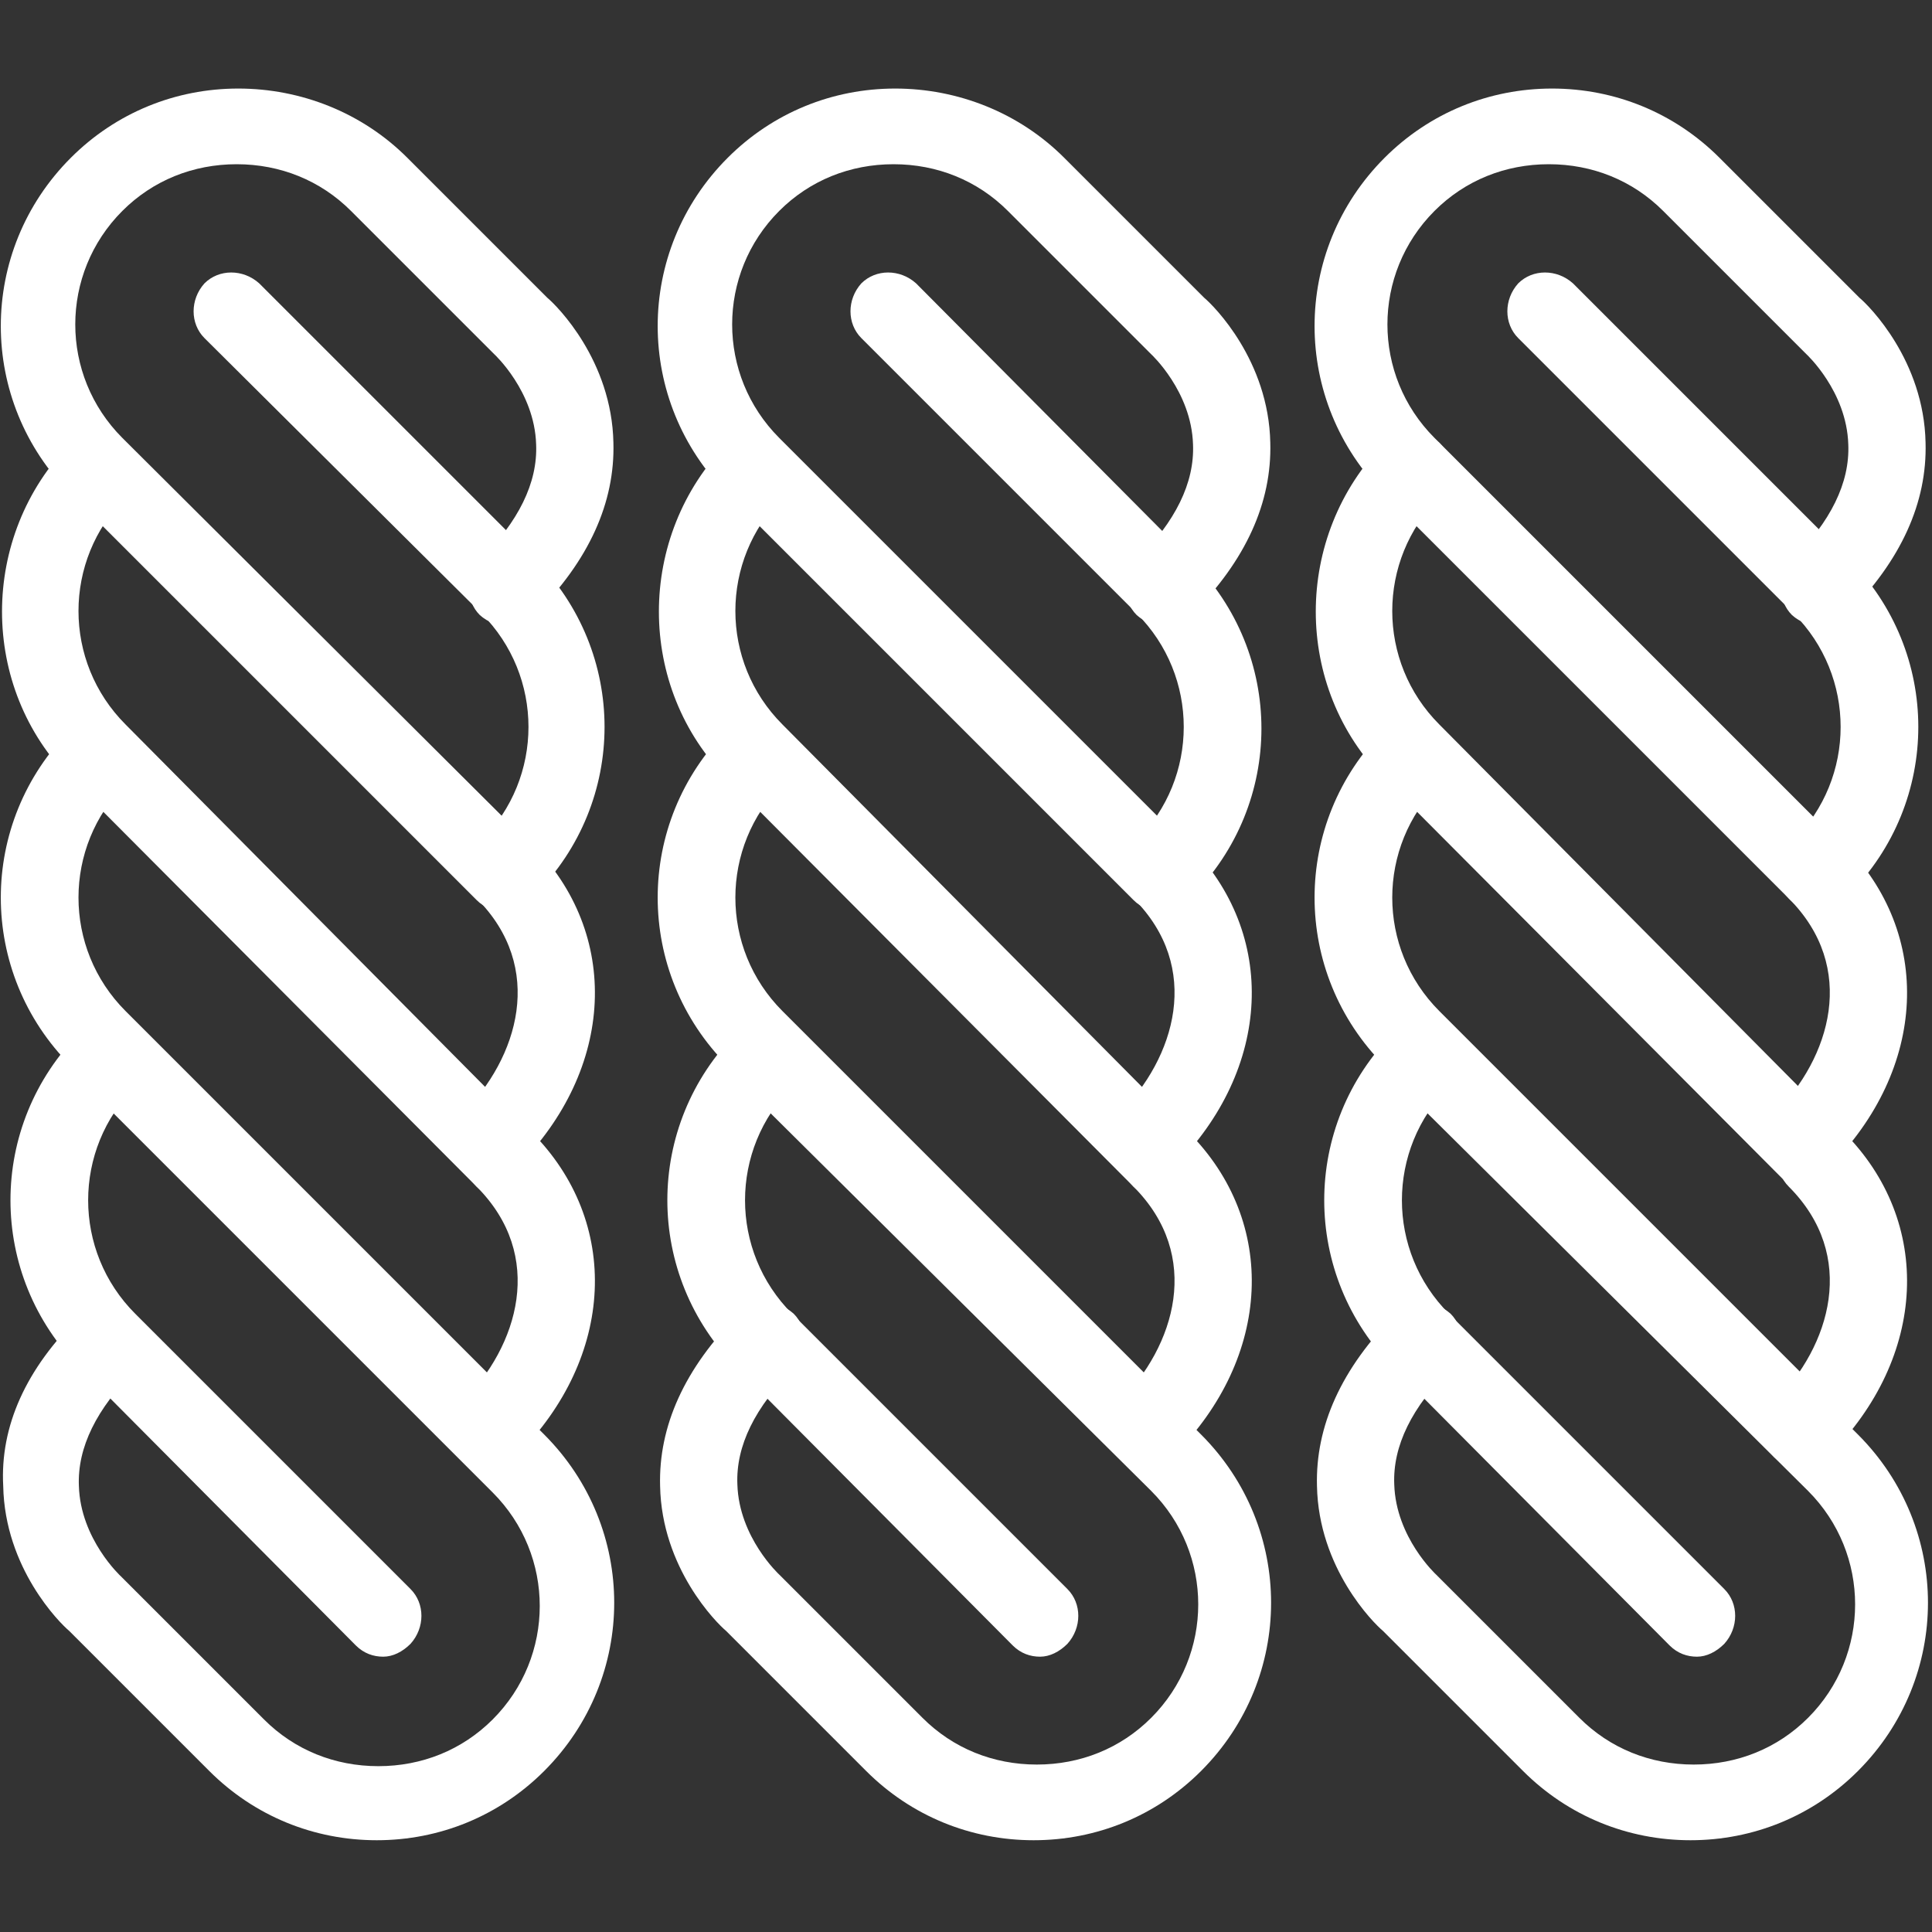
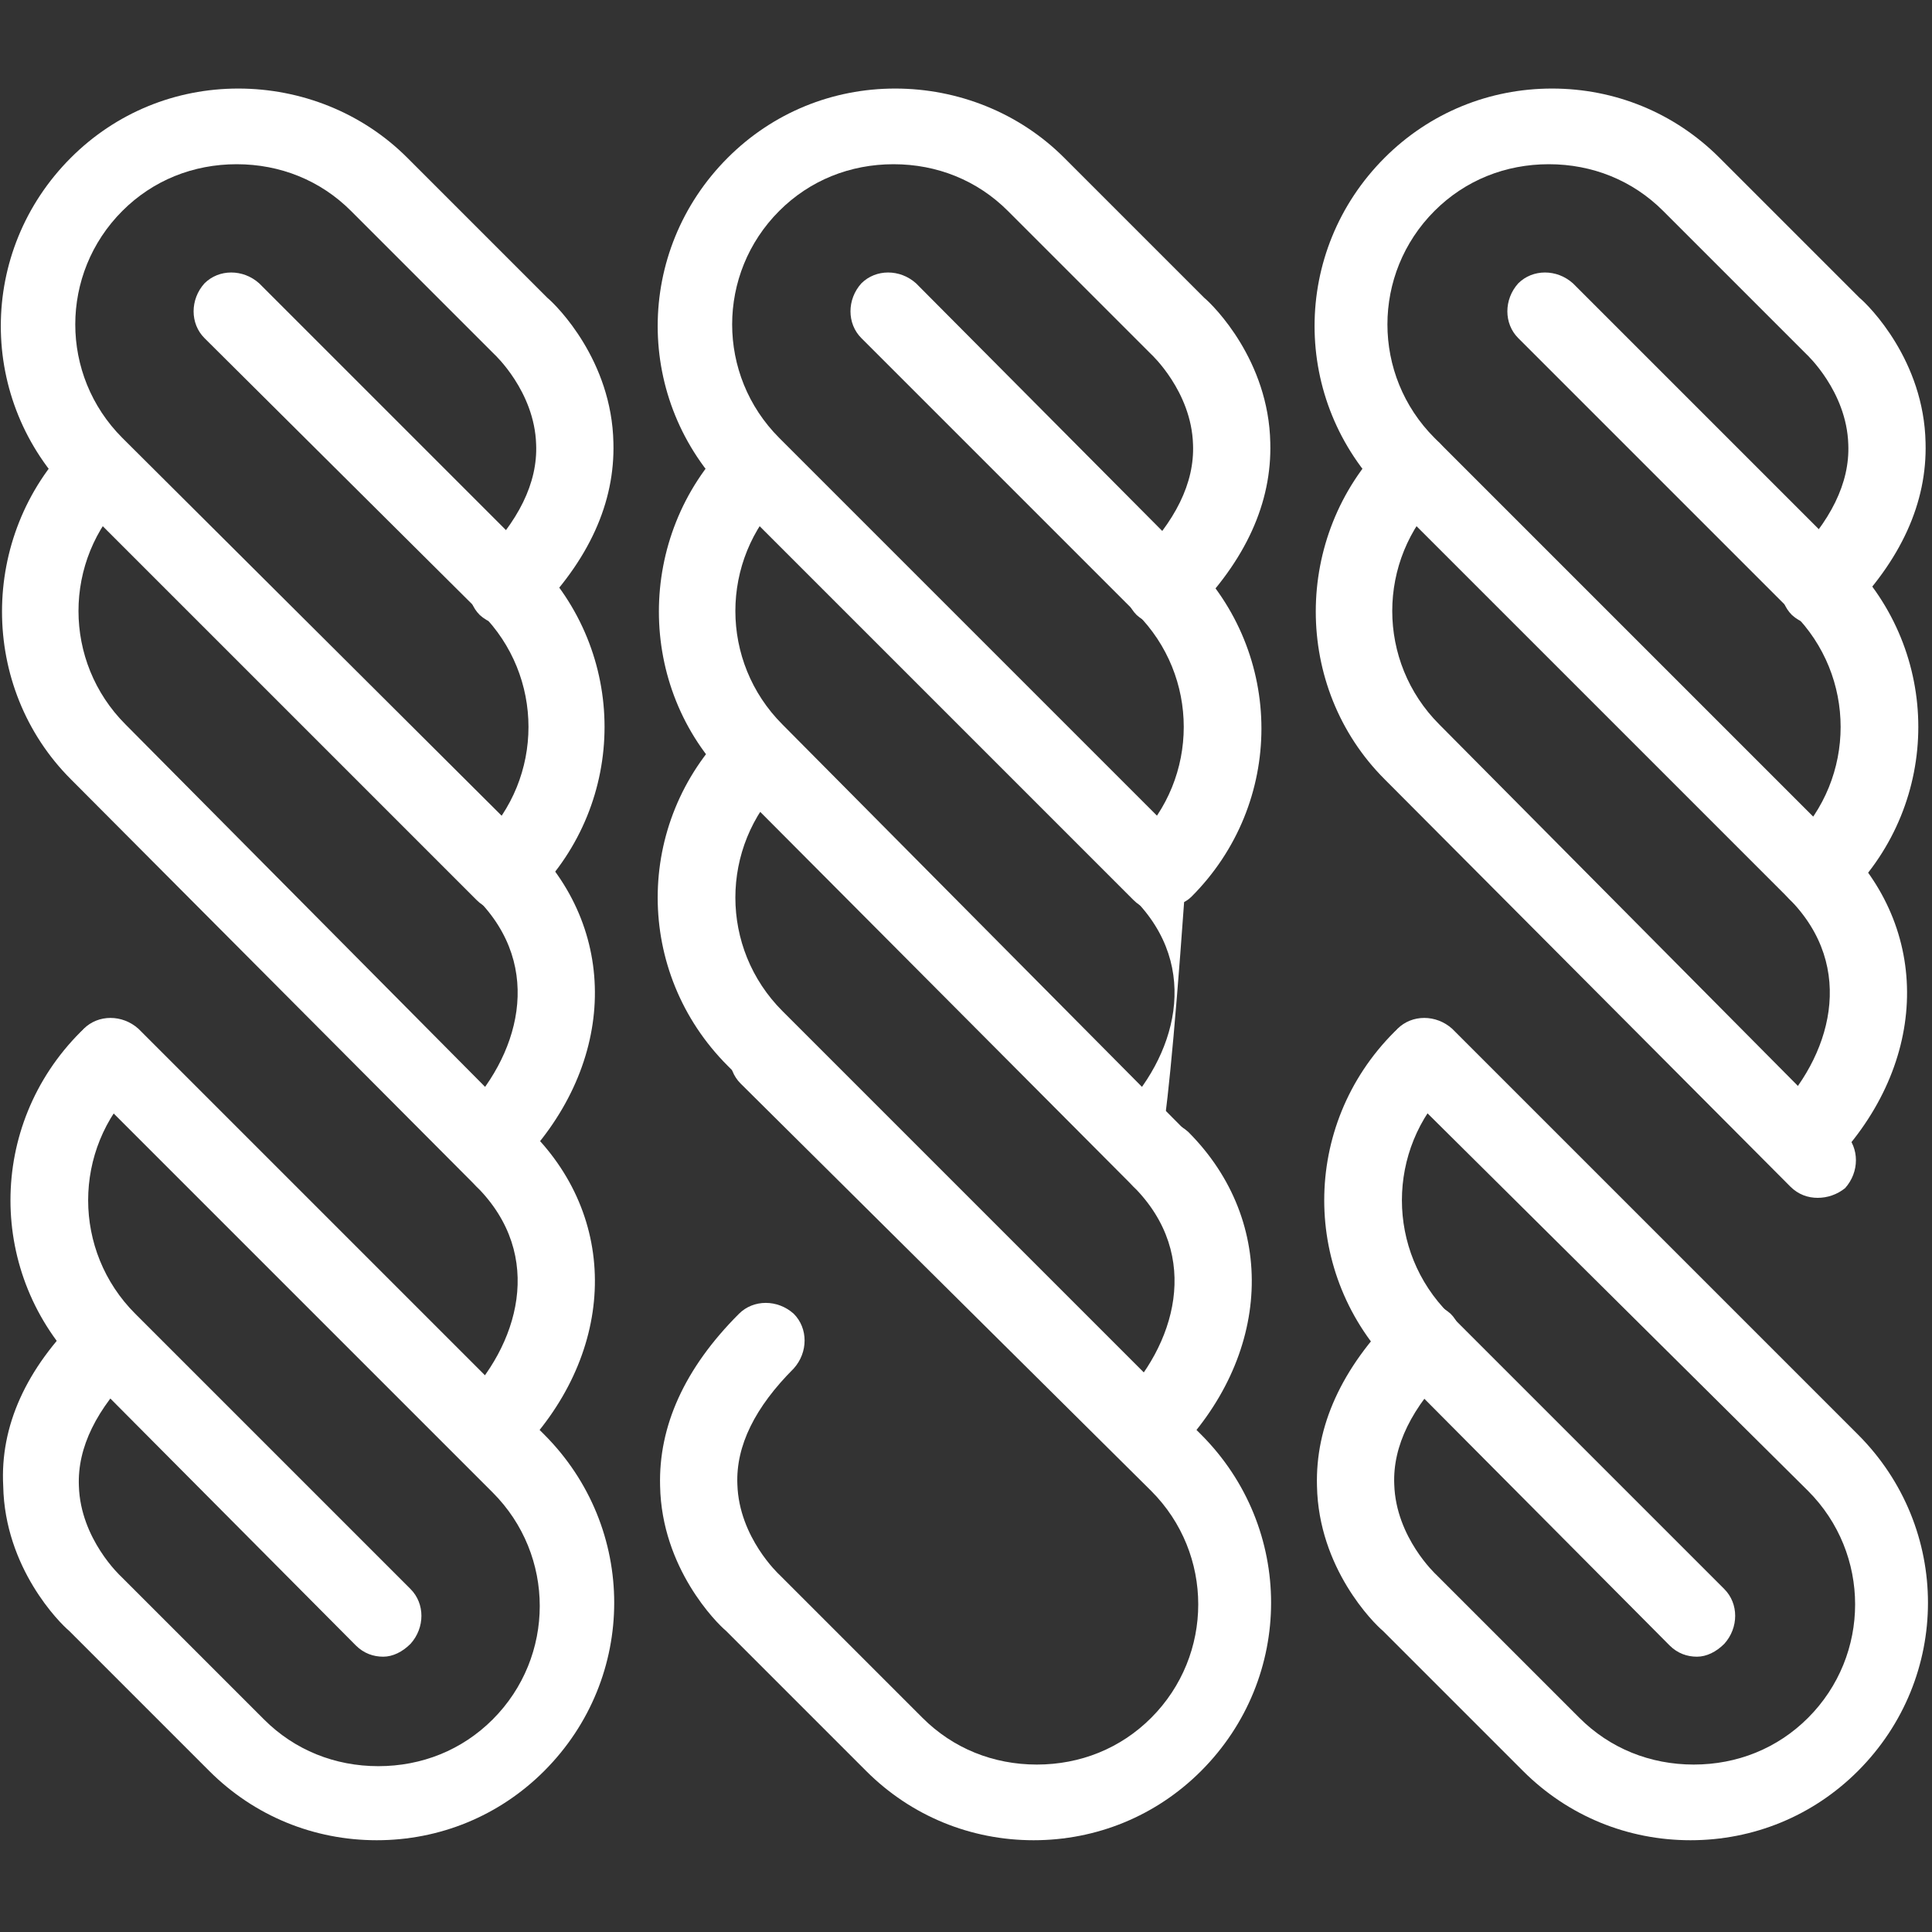
<svg xmlns="http://www.w3.org/2000/svg" version="1.1" id="Layer_1" x="0px" y="0px" viewBox="0 0 120 120" style="enable-background:new 0 0 120 120;" xml:space="preserve">
  <rect x="0" y="0" width="120" height="120" fill="#333333" stroke="none" />
  <style type="text/css">
	.st0{fill:#FFFFFF;}
</style>
  <g>
    <g>
      <g>
        <path class="st0" d="M31.3,56.6c-0.6,0-1.2-0.2-1.7-0.7L4.4,30.7c-5.8-5.8-5.8-15.1,0-20.9C7.2,7,10.9,5.5,14.8,5.5     S22.5,7,25.3,9.8l8.7,8.7c0.6,0.5,4,3.9,4.1,9c0.1,3.7-1.5,7.3-4.9,10.7c-0.9,0.9-2.4,0.9-3.4,0c-0.9-0.9-0.9-2.4,0-3.4     c2.4-2.4,3.6-4.8,3.5-7.2c-0.1-3.3-2.6-5.6-2.6-5.6c0,0-0.1-0.1-0.1-0.1l-8.8-8.8c-1.9-1.9-4.4-2.9-7.1-2.9s-5.2,1-7.1,2.9     c-3.9,3.9-3.9,10.2,0,14.1L33,52.5c0.9,0.9,0.9,2.4,0,3.4C32.5,56.4,31.9,56.6,31.3,56.6z" />
      </g>
      <g>
        <path class="st0" d="M31.6,56.3c-0.6,0-1.2-0.2-1.7-0.7c-0.9-0.9-0.9-2.4,0-3.4c3.9-3.9,3.9-10.2,0-14.1L12.7,21     c-0.9-0.9-0.9-2.4,0-3.4c0.9-0.9,2.4-0.9,3.4,0l17.1,17.1c5.8,5.8,5.8,15.1,0,20.9C32.8,56.1,32.2,56.3,31.6,56.3z" />
      </g>
      <g>
        <path class="st0" d="M23.4,114.3c-3.9,0-7.6-1.5-10.4-4.3l-8.7-8.7c-0.6-0.5-4-3.9-4.1-9C0,88.6,1.6,85,5,81.7     c0.9-0.9,2.4-0.9,3.4,0c0.9,0.9,0.9,2.4,0,3.4c-2.4,2.4-3.6,4.8-3.5,7.2c0.1,3.3,2.6,5.6,2.6,5.6c0,0,0.1,0.1,0.1,0.1l8.8,8.8     c1.9,1.9,4.4,2.9,7.1,2.9s5.2-1,7.1-2.9c3.9-3.9,3.9-10.2,0-14.1L5.2,67.3c-0.9-0.9-0.9-2.4,0-3.4c0.9-0.9,2.4-0.9,3.4,0     l25.2,25.2c5.8,5.8,5.8,15.1,0,20.9C31,112.8,27.3,114.3,23.4,114.3z" />
      </g>
      <g>
        <path class="st0" d="M23.8,102.9c-0.6,0-1.2-0.2-1.7-0.7L5,85c-5.8-5.8-5.8-15.1,0-20.9c0.9-0.9,2.4-0.9,3.4,0     c0.9,0.9,0.9,2.4,0,3.4c-3.9,3.9-3.9,10.2,0,14.1l17.1,17.1c0.9,0.9,0.9,2.4,0,3.4C25,102.6,24.4,102.9,23.8,102.9z" />
      </g>
      <g>
        <path class="st0" d="M31.3,74.4c-0.6,0-1.2-0.2-1.7-0.7L4.4,48.4c-5.7-5.7-5.7-15.1,0-20.9c0.9-0.9,2.4-0.9,3.4,0     c0.9,0.9,0.9,2.4,0,3.4c-3.9,3.9-3.9,10.2,0,14.1L33,70.4c0.9,0.9,0.9,2.4,0,3.4C32.5,74.2,31.9,74.4,31.3,74.4z" />
      </g>
      <g>
        <path class="st0" d="M30.4,73.3c-0.6,0-1.2-0.2-1.7-0.7c-0.9-0.9-0.9-2.4,0-3.4c3.5-3.5,5.2-9.1,0.9-13.4c-0.9-0.9-0.9-2.4,0-3.4     c0.9-0.9,2.4-0.9,3.4,0c5.6,5.6,5.2,14-0.9,20.1C31.6,73.1,31,73.3,30.4,73.3z" />
      </g>
      <g>
-         <path class="st0" d="M30.4,91.2c-0.6,0-1.2-0.2-1.7-0.7L4.4,66.2c-5.8-5.8-5.8-15.1,0-20.9c0.9-0.9,2.4-0.9,3.4,0     c0.9,0.9,0.9,2.4,0,3.4c-3.9,3.9-3.9,10.2,0,14.1l24.3,24.3c0.9,0.9,0.9,2.4,0,3.4C31.6,90.9,31,91.2,30.4,91.2z" />
-       </g>
+         </g>
      <g>
        <path class="st0" d="M30.4,91.2c-0.6,0-1.2-0.2-1.7-0.7c-0.9-0.9-0.9-2.4,0-3.4c3.5-3.5,5.2-9.1,0.9-13.4c-0.9-0.9-0.9-2.4,0-3.4     c0.9-0.9,2.4-0.9,3.4,0c5.6,5.6,5.2,14-0.9,20.1C31.6,90.9,31,91.2,30.4,91.2z" />
      </g>
    </g>
    <g>
      <g>
        <path class="st0" d="M72.1,56.6c-0.6,0-1.2-0.2-1.7-0.7L45.2,30.7c-5.8-5.8-5.8-15.1,0-20.9C48,7,51.7,5.5,55.6,5.5     S63.3,7,66.1,9.8l8.7,8.7c0.6,0.5,4,3.9,4.1,9c0.1,3.7-1.5,7.3-4.9,10.7c-0.9,0.9-2.4,0.9-3.4,0c-0.9-0.9-0.9-2.4,0-3.4     c2.4-2.4,3.6-4.8,3.5-7.2c-0.1-3.3-2.6-5.6-2.6-5.6c0,0-0.1-0.1-0.1-0.1l-8.8-8.8c-1.9-1.9-4.4-2.9-7.1-2.9s-5.2,1-7.1,2.9     c-3.9,3.9-3.9,10.2,0,14.1l25.2,25.2c0.9,0.9,0.9,2.4,0,3.4C73.3,56.4,72.7,56.6,72.1,56.6z" />
      </g>
      <g>
        <path class="st0" d="M72.3,56.3c-0.6,0-1.2-0.2-1.7-0.7c-0.9-0.9-0.9-2.4,0-3.4c3.9-3.9,3.9-10.2,0-14.1L53.5,21     c-0.9-0.9-0.9-2.4,0-3.4c0.9-0.9,2.4-0.9,3.4,0L74,34.8c5.8,5.8,5.8,15.1,0,20.9C73.6,56.1,73,56.3,72.3,56.3z" />
      </g>
      <g>
        <path class="st0" d="M64.2,114.3c-3.9,0-7.6-1.5-10.4-4.3l-8.7-8.7c-0.6-0.5-4-3.9-4.1-9c-0.1-3.7,1.5-7.3,4.9-10.7     c0.9-0.9,2.4-0.9,3.4,0c0.9,0.9,0.9,2.4,0,3.4c-2.4,2.4-3.6,4.8-3.5,7.2c0.1,3.3,2.6,5.6,2.6,5.6c0,0,0.1,0.1,0.1,0.1l8.8,8.8     c1.9,1.9,4.4,2.9,7.1,2.9c2.7,0,5.2-1,7.1-2.9c3.9-3.9,3.9-10.2,0-14.1L46,67.3c-0.9-0.9-0.9-2.4,0-3.4c0.9-0.9,2.4-0.9,3.4,0     l25.2,25.2c5.8,5.8,5.8,15.1,0,20.9C71.8,112.8,68.1,114.3,64.2,114.3z" />
      </g>
      <g>
-         <path class="st0" d="M64.6,102.9c-0.6,0-1.2-0.2-1.7-0.7L45.8,85c-5.8-5.8-5.8-15.1,0-20.9c0.9-0.9,2.4-0.9,3.4,0     c0.9,0.9,0.9,2.4,0,3.4c-3.9,3.9-3.9,10.2,0,14.1l17.1,17.1c0.9,0.9,0.9,2.4,0,3.4C65.8,102.6,65.2,102.9,64.6,102.9z" />
-       </g>
+         </g>
      <g>
        <path class="st0" d="M72.1,74.4c-0.6,0-1.2-0.2-1.7-0.7L45.2,48.4c-5.7-5.7-5.7-15.1,0-20.9c0.9-0.9,2.4-0.9,3.4,0     c0.9,0.9,0.9,2.4,0,3.4c-3.9,3.9-3.9,10.2,0,14.1l25.2,25.4c0.9,0.9,0.9,2.4,0,3.4C73.3,74.2,72.7,74.4,72.1,74.4z" />
      </g>
      <g>
-         <path class="st0" d="M71.2,73.3c-0.6,0-1.2-0.2-1.7-0.7c-0.9-0.9-0.9-2.4,0-3.4c3.5-3.5,5.2-9.1,0.9-13.4c-0.9-0.9-0.9-2.4,0-3.4     c0.9-0.9,2.4-0.9,3.4,0c5.6,5.6,5.2,14-0.9,20.1C72.4,73.1,71.8,73.3,71.2,73.3z" />
+         <path class="st0" d="M71.2,73.3c-0.6,0-1.2-0.2-1.7-0.7c-0.9-0.9-0.9-2.4,0-3.4c3.5-3.5,5.2-9.1,0.9-13.4c-0.9-0.9-0.9-2.4,0-3.4     c0.9-0.9,2.4-0.9,3.4,0C72.4,73.1,71.8,73.3,71.2,73.3z" />
      </g>
      <g>
        <path class="st0" d="M71.2,91.2c-0.6,0-1.2-0.2-1.7-0.7L45.2,66.2c-5.8-5.8-5.8-15.1,0-20.9c0.9-0.9,2.4-0.9,3.4,0     c0.9,0.9,0.9,2.4,0,3.4c-3.9,3.9-3.9,10.2,0,14.1l24.3,24.3c0.9,0.9,0.9,2.4,0,3.4C72.4,90.9,71.8,91.2,71.2,91.2z" />
      </g>
      <g>
        <path class="st0" d="M71.2,91.2c-0.6,0-1.2-0.2-1.7-0.7c-0.9-0.9-0.9-2.4,0-3.4c3.5-3.5,5.2-9.1,0.9-13.4c-0.9-0.9-0.9-2.4,0-3.4     c0.9-0.9,2.4-0.9,3.4,0c5.6,5.6,5.2,14-0.9,20.1C72.4,90.9,71.8,91.2,71.2,91.2z" />
      </g>
    </g>
    <g>
      <g>
        <path class="st0" d="M112.9,56.6c-0.6,0-1.2-0.2-1.7-0.7L86,30.7c-5.8-5.8-5.8-15.1,0-20.9c2.8-2.8,6.5-4.3,10.4-4.3     s7.6,1.5,10.4,4.3l8.7,8.7c0.6,0.5,4,3.9,4.1,9c0.1,3.7-1.5,7.3-4.9,10.7c-0.9,0.9-2.4,0.9-3.4,0c-0.9-0.9-0.9-2.4,0-3.4     c2.4-2.4,3.6-4.8,3.5-7.2c-0.1-3.3-2.6-5.6-2.6-5.6c0,0-0.1-0.1-0.1-0.1l-8.8-8.8c-1.9-1.9-4.4-2.9-7.1-2.9s-5.2,1-7.1,2.9     c-3.9,3.9-3.9,10.2,0,14.1l25.2,25.2c0.9,0.9,0.9,2.4,0,3.4C114.1,56.4,113.5,56.6,112.9,56.6z" />
      </g>
      <g>
        <path class="st0" d="M113.1,56.3c-0.6,0-1.2-0.2-1.7-0.7c-0.9-0.9-0.9-2.4,0-3.4c3.9-3.9,3.9-10.2,0-14.1L94.3,21     c-0.9-0.9-0.9-2.4,0-3.4c0.9-0.9,2.4-0.9,3.4,0l17.1,17.1c5.8,5.8,5.8,15.1,0,20.9C114.3,56.1,113.7,56.3,113.1,56.3z" />
      </g>
      <g>
        <path class="st0" d="M105,114.3c-3.9,0-7.6-1.5-10.4-4.3l-8.7-8.7c-0.6-0.5-4-3.9-4.1-9c-0.1-3.7,1.5-7.3,4.9-10.7     c0.9-0.9,2.4-0.9,3.4,0c0.9,0.9,0.9,2.4,0,3.4c-2.4,2.4-3.6,4.8-3.5,7.2c0.1,3.3,2.6,5.6,2.6,5.6c0,0,0.1,0.1,0.1,0.1l8.8,8.8     c1.9,1.9,4.4,2.9,7.1,2.9s5.2-1,7.1-2.9c3.9-3.9,3.9-10.2,0-14.1L86.8,67.3c-0.9-0.9-0.9-2.4,0-3.4c0.9-0.9,2.4-0.9,3.4,0     l25.2,25.2c5.8,5.8,5.8,15.1,0,20.9C112.6,112.8,108.9,114.3,105,114.3z" />
      </g>
      <g>
        <path class="st0" d="M105.4,102.9c-0.6,0-1.2-0.2-1.7-0.7L86.6,85c-5.8-5.8-5.8-15.1,0-20.9c0.9-0.9,2.4-0.9,3.4,0     c0.9,0.9,0.9,2.4,0,3.4c-3.9,3.9-3.9,10.2,0,14.1l17.1,17.1c0.9,0.9,0.9,2.4,0,3.4C106.6,102.6,106,102.9,105.4,102.9z" />
      </g>
      <g>
        <path class="st0" d="M112.9,74.4c-0.6,0-1.2-0.2-1.7-0.7L86,48.4c-5.7-5.7-5.7-15.1,0-20.9c0.9-0.9,2.4-0.9,3.4,0     c0.9,0.9,0.9,2.4,0,3.4c-3.9,3.9-3.9,10.2,0,14.1l25.2,25.4c0.9,0.9,0.9,2.4,0,3.4C114.1,74.2,113.5,74.4,112.9,74.4z" />
      </g>
      <g>
        <path class="st0" d="M111.9,73.3c-0.6,0-1.2-0.2-1.7-0.7c-0.9-0.9-0.9-2.4,0-3.4c3.5-3.5,5.2-9.1,0.9-13.4     c-0.9-0.9-0.9-2.4,0-3.4c0.9-0.9,2.4-0.9,3.4,0c5.6,5.6,5.2,14-0.9,20.1C113.2,73.1,112.6,73.3,111.9,73.3z" />
      </g>
      <g>
-         <path class="st0" d="M111.9,91.2c-0.6,0-1.2-0.2-1.7-0.7L86,66.2c-5.8-5.8-5.8-15.1,0-20.9c0.9-0.9,2.4-0.9,3.4,0     c0.9,0.9,0.9,2.4,0,3.4c-3.9,3.9-3.9,10.2,0,14.1l24.3,24.3c0.9,0.9,0.9,2.4,0,3.4C113.2,90.9,112.6,91.2,111.9,91.2z" />
-       </g>
+         </g>
      <g>
-         <path class="st0" d="M111.9,91.2c-0.6,0-1.2-0.2-1.7-0.7c-0.9-0.9-0.9-2.4,0-3.4c3.5-3.5,5.2-9.1,0.9-13.4     c-0.9-0.9-0.9-2.4,0-3.4c0.9-0.9,2.4-0.9,3.4,0c5.6,5.6,5.2,14-0.9,20.1C113.2,90.9,112.6,91.2,111.9,91.2z" />
-       </g>
+         </g>
    </g>
  </g>
</svg>